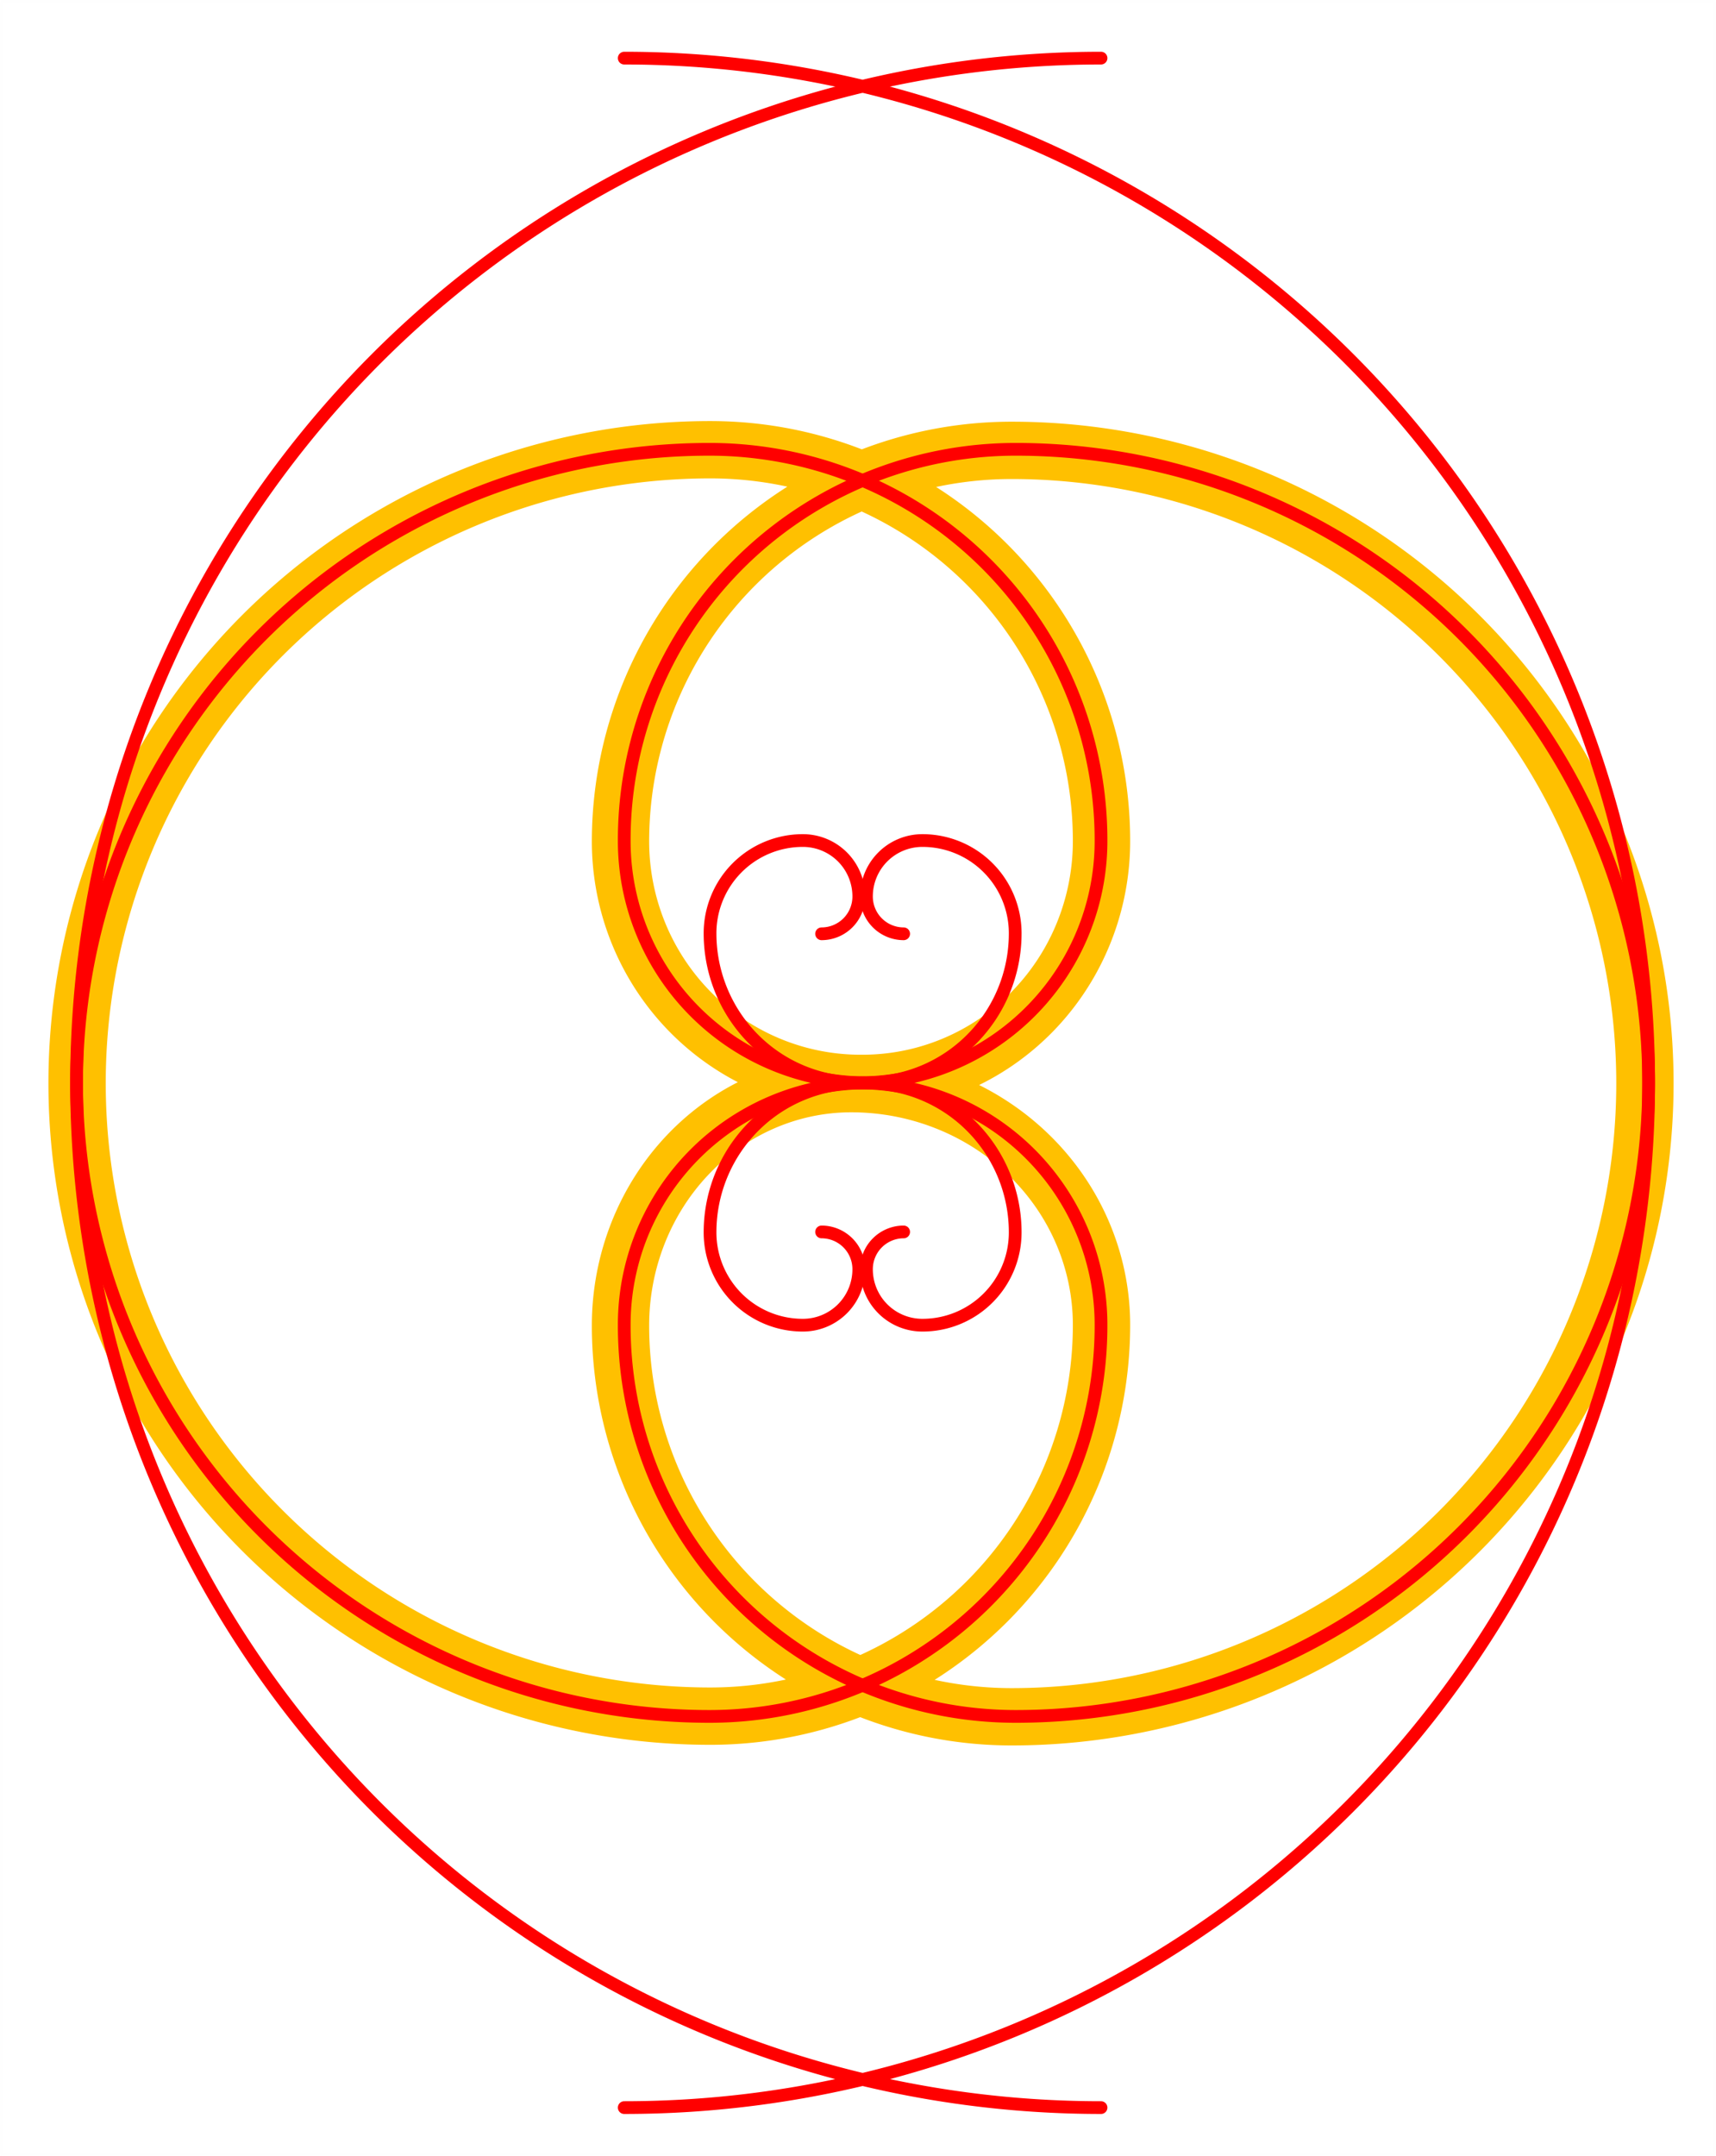
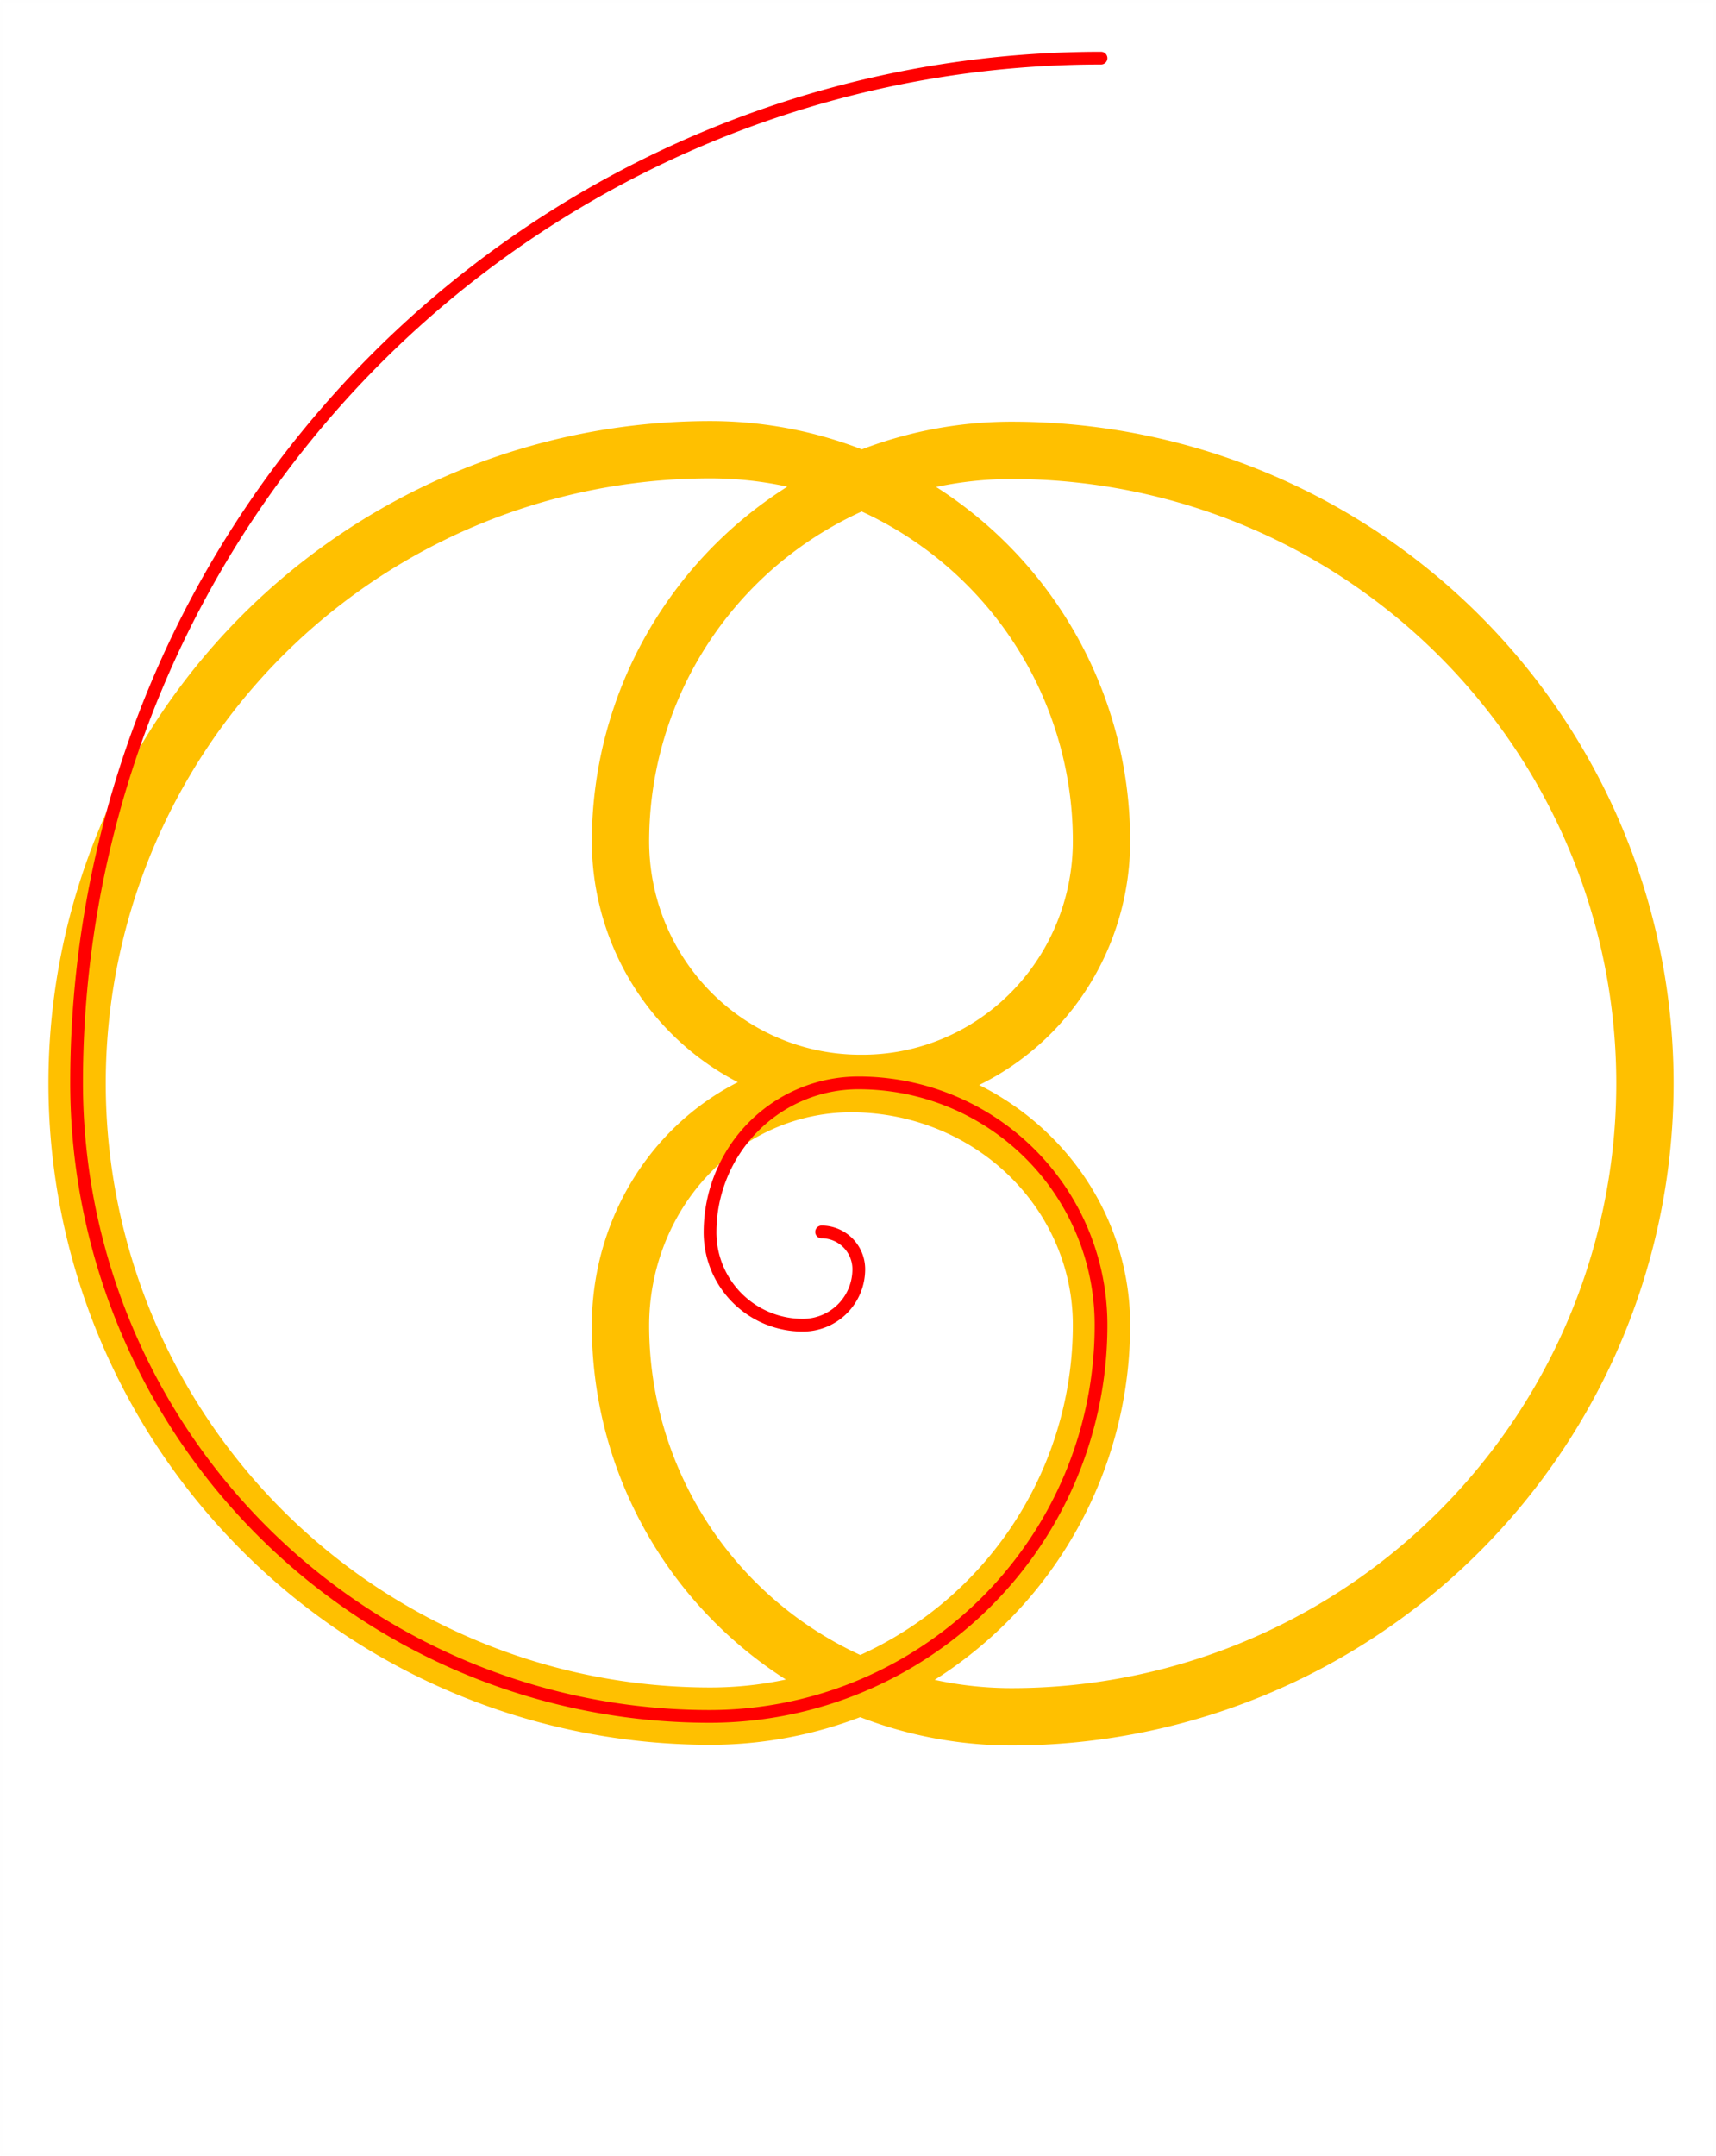
<svg xmlns="http://www.w3.org/2000/svg" xmlns:ns1="http://schemas.microsoft.com/visio/2003/SVGExtensions/" width="1.871" height="2.35" viewBox="0 0 134.744 169.185" xml:space="preserve" color-interpolation-filters="sRGB" class="st4">
  <ns1:documentproperties ns1:langid="1042" ns1:metric="true" ns1:viewmarkup="false">
    <ns1:userdefs>
      <ns1:ud ns1:nameu="msvConvertTheme" />
    </ns1:userdefs>
  </ns1:documentproperties>
  <style type="text/css">  .st1 {fill:none;stroke:#ffc000;stroke-linecap:round;stroke-linejoin:round;stroke-width:4.5} .st2 {stroke:#ff0000;stroke-linecap:round;stroke-linejoin:round;stroke-width:1} .st3 {fill:none;stroke:#bfbfbf;stroke-linecap:round;stroke-linejoin:round;stroke-opacity:0.008;stroke-width:0.24} .st4 {fill:none;fill-rule:evenodd;font-size:12px;overflow:visible;stroke-linecap:square;stroke-miterlimit:3}  </style>
  <g ns1:mid="0" ns1:index="1" ns1:groupcontext="foregroundPage">
    <title>Page-1</title>
    <ns1:pageproperties ns1:drawingscale="0.0393701" ns1:pagescale="0.0393701" ns1:drawingunits="24" ns1:shadowoffsetx="9" ns1:shadowoffsety="-9" />
    <ns1:layer ns1:name="04. Apple" ns1:index="0" />
    <ns1:layer ns1:name="Fib.Curve" ns1:index="1" ns1:visibility="hidden" />
    <ns1:layer ns1:name="03. FibAll" ns1:index="2" />
    <ns1:layer ns1:name="02. Fib2" ns1:index="3" ns1:visibility="hidden" />
    <ns1:layer ns1:name="01 Fib" ns1:index="4" ns1:visibility="hidden" />
    <g id="shape233-1" ns1:mid="233" ns1:groupcontext="shape" ns1:layermember="0" transform="translate(6.053,-34.446)">
      <title>Sheet.233</title>
      <path d="M61.68 119.46 A19.02 18.758 -90 0 0 80.44 100.44 A30.715 30.715 -90 0 0 49.73 69.72 A49.728 49.728 -180 0 0 -0 119.45 A49.728 49.684 -180 0 0 49.73 169.13 A30.715 30.715 -180 0 0 80.44 138.42 A19.651 18.941 -180 0 0 60.79 119.48 A18.121 18.991 -180 0 0 42.67 138.47 A30.715 30.715 -180 0 0 73.39 169.18 A49.728 49.728 -180 0 0 123.11 119.46 A49.728 49.684 -180 0 0 73.39 69.77 A30.715 30.715 -180 0 0 42.67 100.49 A18.845 19.006 -180 0 0 61.68 119.46 Z" class="st1" />
    </g>
    <g id="shape135-3" ns1:mid="135" ns1:groupcontext="shape" ns1:layermember="1;2" transform="translate(-39.724,35.242) rotate(-90) scale(-1,1)">
      <title>Sheet.135</title>
-       <path d="M38.03 110.68 A2.925 2.925 -180 0 0 35.1 107.76 A4.388 4.388 180 0 0 30.71 112.14 A7.279 7.279 -180 0 0 38.03 119.44 A11.729 11.652 -0.14 0 0 49.73 107.76 A19.042 18.985 -90.09 0 0 30.71 88.74 A30.743 30.686 -89.95 0 0 0 119.46 A49.757 49.7 -179.97 0 0 49.73 169.18 A80.443 80.443 -180 0 0 130.17 88.74" class="st2" />
    </g>
    <g id="shape136-6" ns1:mid="136" ns1:groupcontext="shape" ns1:layermember="3;1;2" transform="translate(-39.724,134.705) rotate(-90)">
      <title>Sheet.136</title>
-       <path d="M38.03 110.68 A2.925 2.925 -180 0 0 35.1 107.76 A4.388 4.388 180 0 0 30.71 112.14 A7.279 7.279 -180 0 0 38.03 119.44 A11.729 11.652 -0.14 0 0 49.73 107.76 A19.042 18.985 -90.09 0 0 30.71 88.74 A30.743 30.686 -89.95 0 0 0 119.46 A49.757 49.7 -179.97 0 0 49.73 169.18 A80.443 80.443 -180 0 0 130.17 88.74" class="st2" />
    </g>
    <g id="shape138-9" ns1:mid="138" ns1:groupcontext="shape" ns1:layermember="1;2" transform="translate(175.194,35.242) rotate(90)">
      <title>Sheet.138</title>
-       <path d="M38.03 110.68 A2.925 2.925 -180 0 0 35.1 107.76 A4.388 4.388 180 0 0 30.71 112.14 A7.279 7.279 -180 0 0 38.03 119.44 A11.729 11.652 -0.14 0 0 49.73 107.76 A19.042 18.985 -90.09 0 0 30.71 88.74 A30.743 30.686 -89.95 0 0 0 119.46 A49.757 49.7 -179.97 0 0 49.73 169.18 A80.443 80.443 -180 0 0 130.17 88.74" class="st2" />
    </g>
    <g id="shape139-12" ns1:mid="139" ns1:groupcontext="shape" ns1:layermember="4;3;1;2" transform="translate(175.194,134.705) rotate(90) scale(-1,1)">
      <title>Sheet.139</title>
      <path d="M38.03 110.68 A2.925 2.925 -180 0 0 35.1 107.76 A4.388 4.388 180 0 0 30.71 112.14 A7.279 7.279 -180 0 0 38.03 119.44 A11.729 11.652 -0.14 0 0 49.73 107.76 A19.042 18.985 -90.09 0 0 30.71 88.74 A30.743 30.686 -89.95 0 0 0 119.46 A49.757 49.7 -179.97 0 0 49.73 169.18 A80.443 80.443 -180 0 0 130.17 88.74" class="st2" />
    </g>
    <g id="shape249-15" ns1:mid="249" ns1:groupcontext="shape" transform="translate(0.12,-0.12)">
      <title>Rectangle.63</title>
      <ns1:userdefs>
        <ns1:ud ns1:nameu="visVersion" ns1:val="VT0(15):26" />
      </ns1:userdefs>
      <rect x="0" y="0.24" width="134.504" height="168.945" class="st3" />
    </g>
  </g>
</svg>